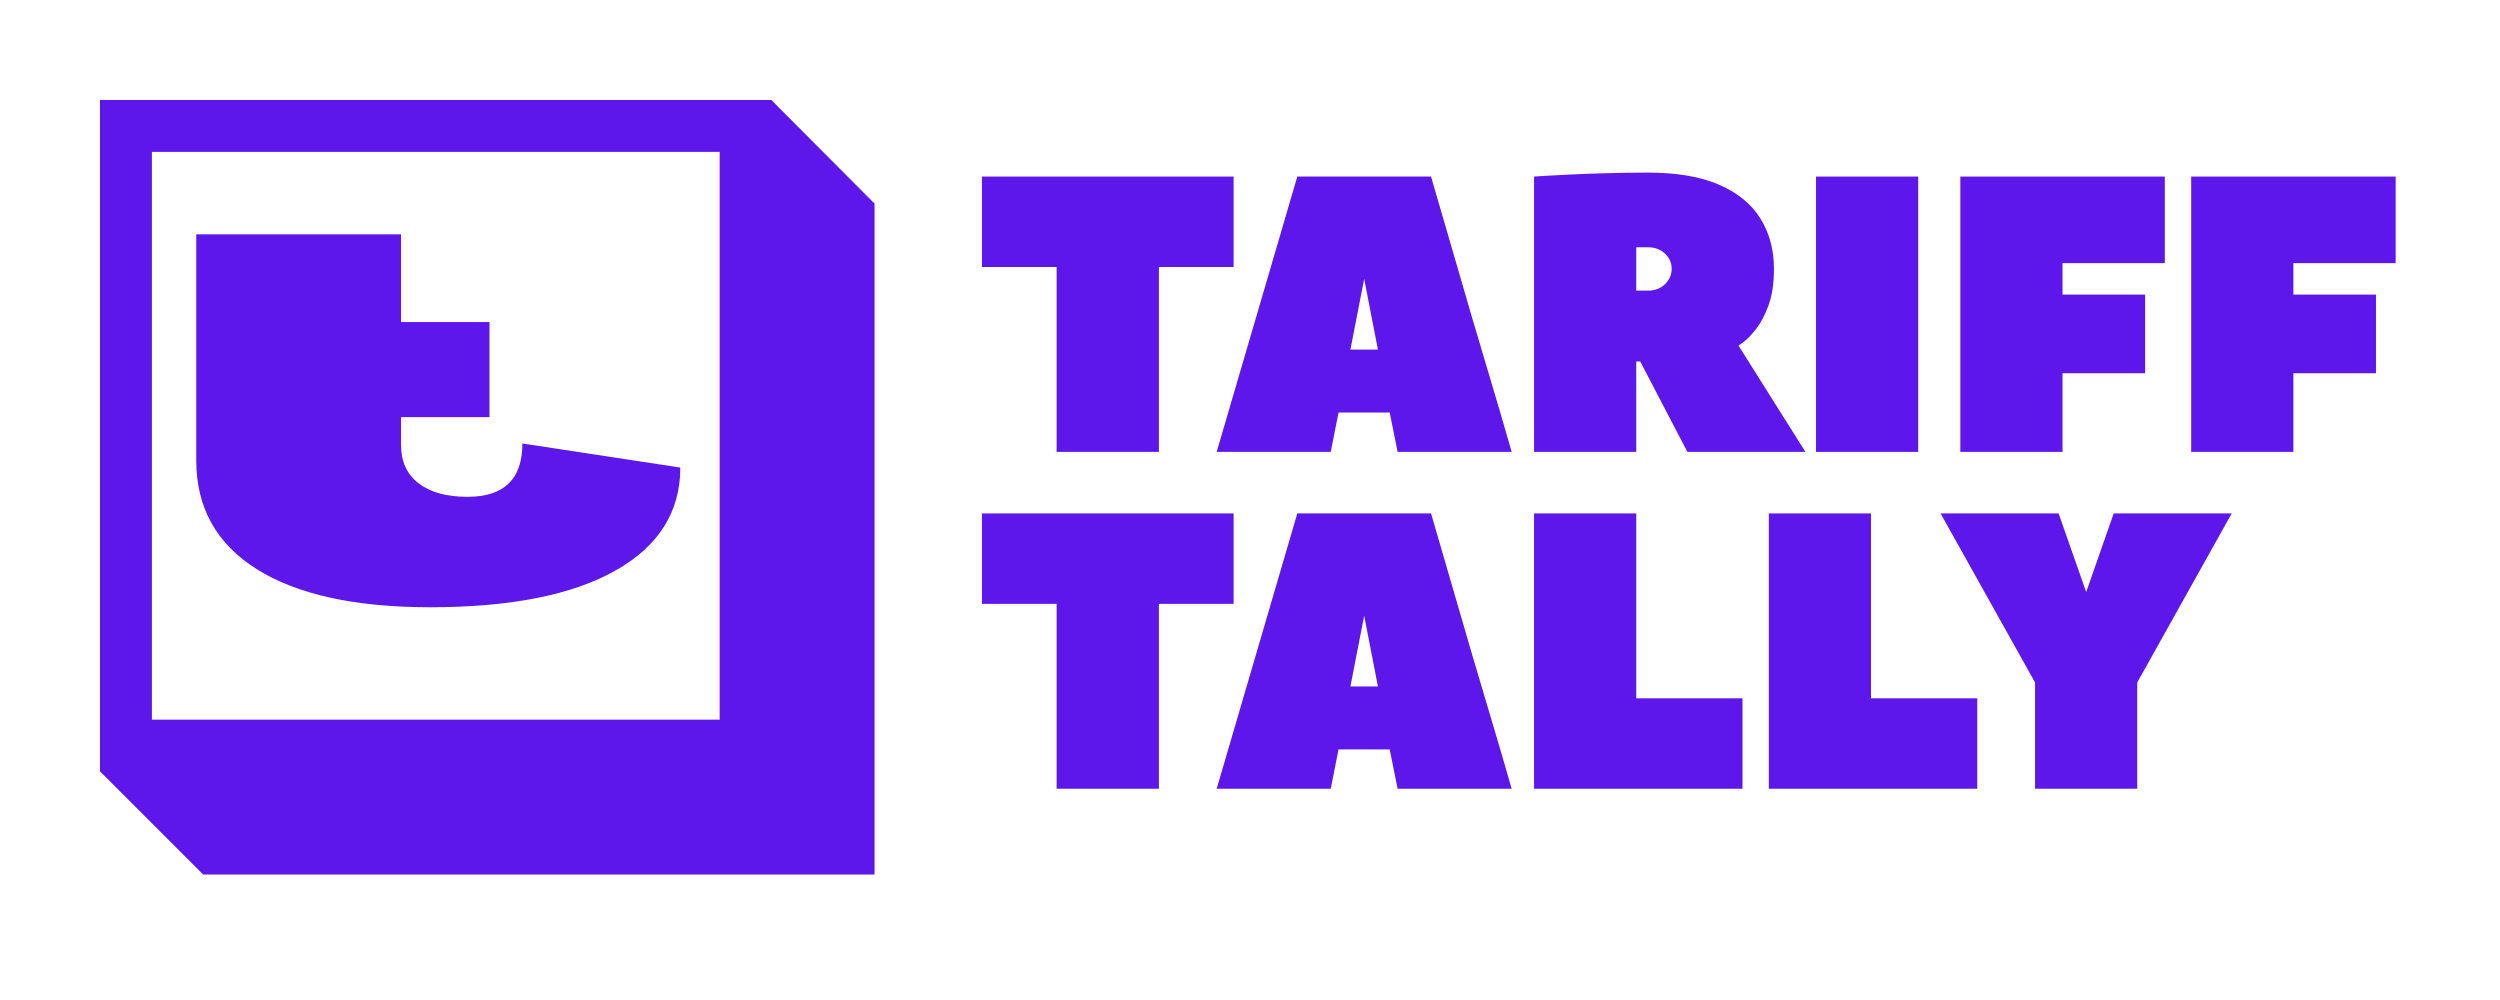
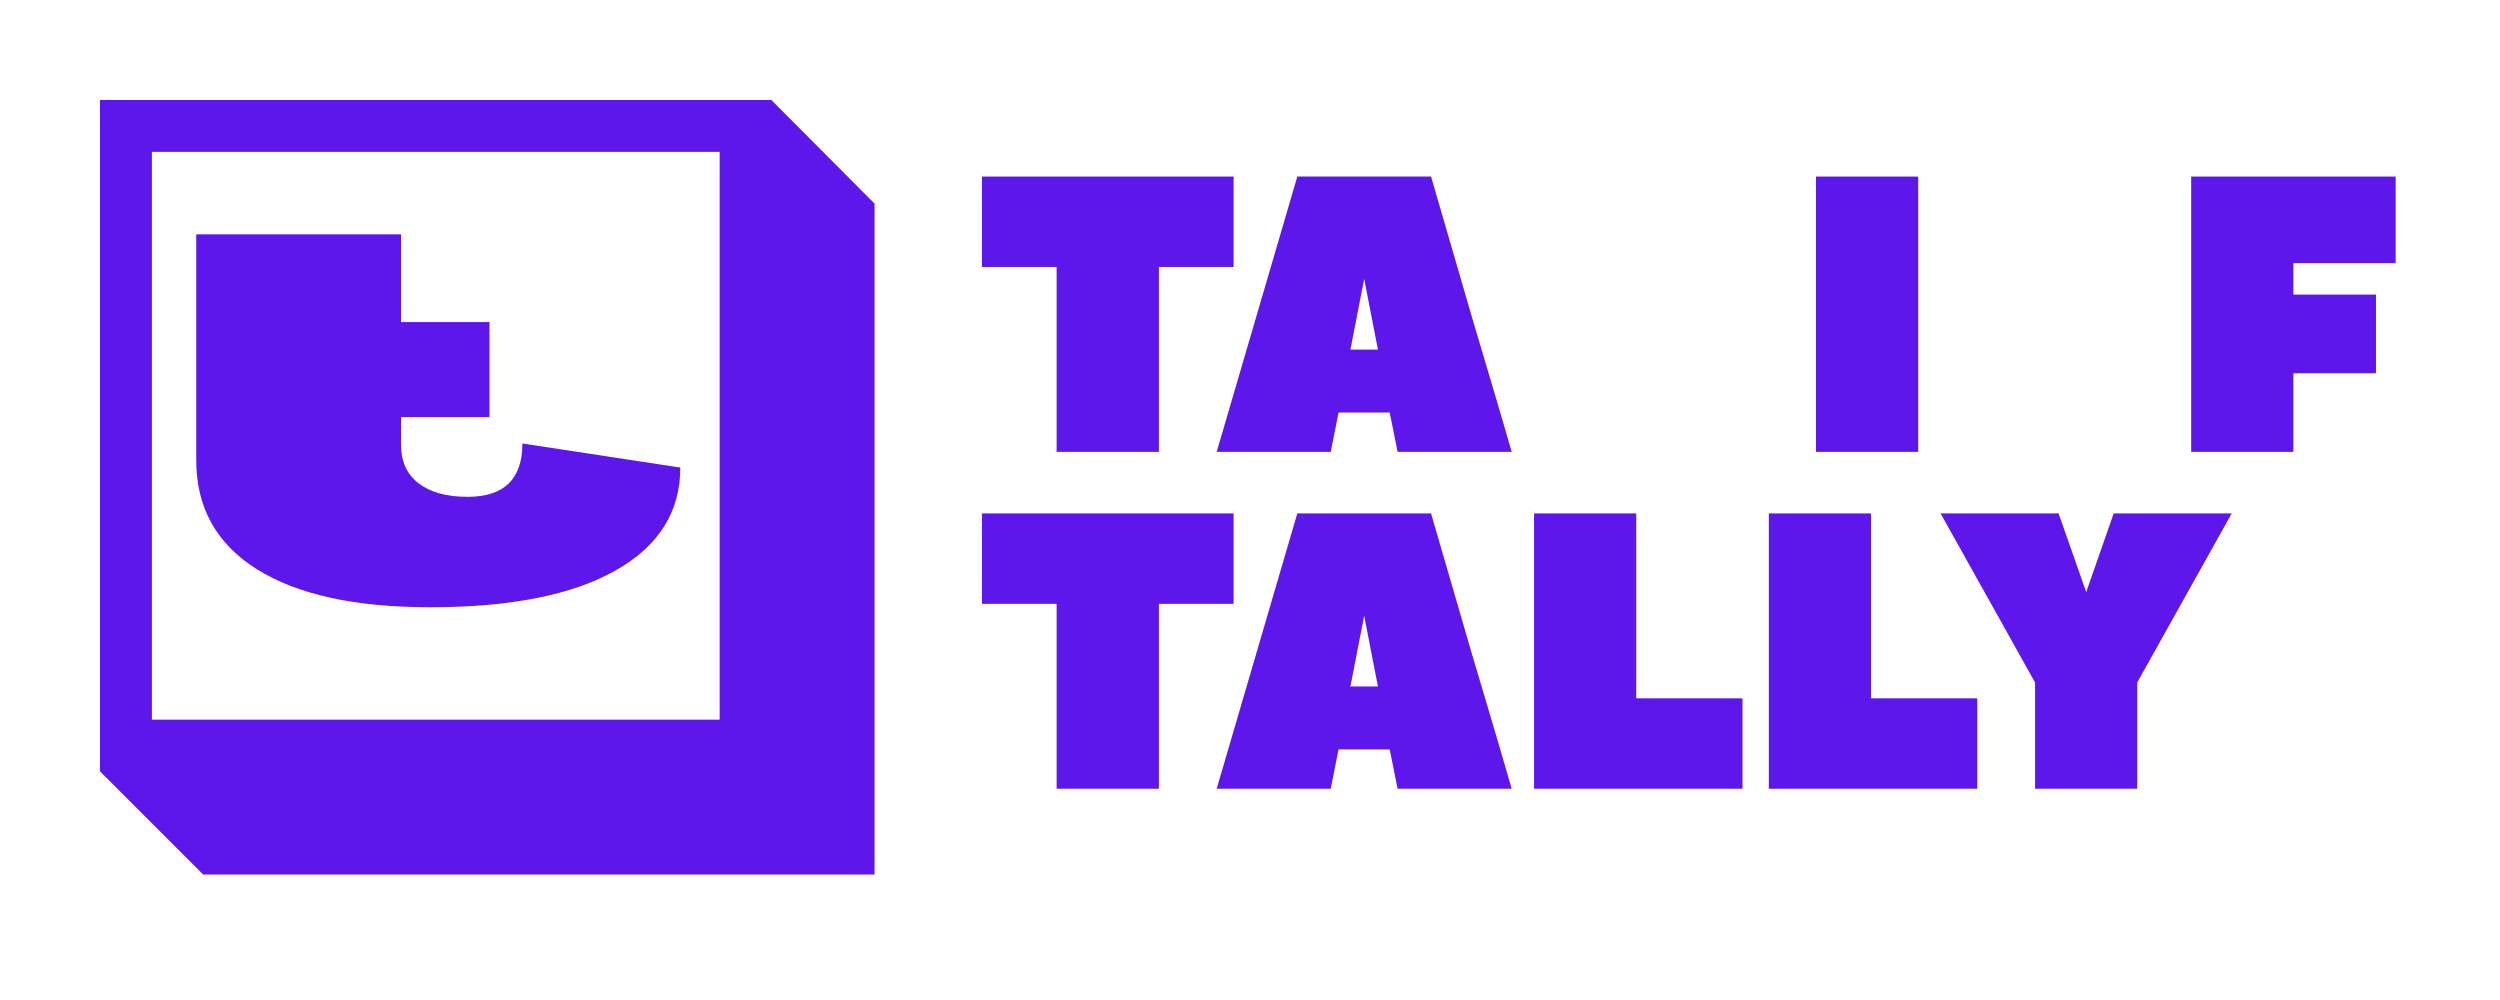
<svg xmlns="http://www.w3.org/2000/svg" width="500" zoomAndPan="magnify" viewBox="0 0 375 150" height="200" preserveAspectRatio="xMidYMid meet" version="1.2">
  <defs>
    <clipPath id="20e7f61d44">
      <path d="M 15 15 L 131.25 15 L 131.25 131.25 L 15 131.25 Z M 15 15 " />
    </clipPath>
  </defs>
  <g id="75781976e0">
    <rect x="0" width="375" y="0" height="150" style="fill:#ffffff;fill-opacity:1;stroke:none;" />
    <rect x="0" width="375" y="0" height="150" style="fill:#ffffff;fill-opacity:1;stroke:none;" />
    <g clip-rule="nonzero" clip-path="url(#20e7f61d44)">
      <path style=" stroke:none;fill-rule:nonzero;fill:#5e17eb;fill-opacity:1;" d="M 15 15 L 115.703 15 L 131.18 30.539 L 131.18 131.18 L 30.477 131.18 L 15 115.703 Z M 22.785 107.949 L 107.949 107.949 L 107.949 22.785 L 22.785 22.785 Z M 22.785 107.949 " />
    </g>
    <g style="fill:#5e17eb;fill-opacity:1;">
      <g transform="translate(23.953, 89.993)">
        <path style="stroke:none" d="M 78.094 -19.859 L 54.406 -23.469 C 54.406 -18.133 51.66 -15.469 46.172 -15.469 C 43.035 -15.469 40.586 -16.145 38.828 -17.5 C 37.078 -18.852 36.203 -20.77 36.203 -23.25 L 36.203 -27.422 L 49.469 -27.422 L 49.469 -41.688 L 36.203 -41.688 L 36.203 -54.844 L 5.484 -54.844 L 5.484 -20.953 C 5.484 -13.859 8.516 -8.41 14.578 -4.609 C 20.648 -0.805 29.316 1.094 40.578 1.094 C 52.578 1.094 61.828 -0.734 68.328 -4.391 C 74.836 -8.047 78.094 -13.203 78.094 -19.859 Z M 78.094 -19.859 " />
      </g>
    </g>
    <g style="fill:#5e17eb;fill-opacity:1;">
      <g transform="translate(146.102, 67.782)">
        <path style="stroke:none" d="M 1.188 -41.297 L 38.938 -41.297 L 38.938 -27.734 L 27.734 -27.734 L 27.734 0 L 12.391 0 L 12.391 -27.734 L 1.188 -27.734 Z M 1.188 -41.297 " />
      </g>
    </g>
    <g style="fill:#5e17eb;fill-opacity:1;">
      <g transform="translate(181.907, 67.782)">
        <path style="stroke:none" d="M 32.75 -41.297 C 32.75 -41.254 32.926 -40.645 33.281 -39.469 C 33.633 -38.289 34.094 -36.719 34.656 -34.75 C 35.227 -32.781 35.867 -30.578 36.578 -28.141 C 37.285 -25.703 38.02 -23.176 38.781 -20.562 C 39.551 -17.945 40.301 -15.422 41.031 -12.984 C 41.758 -10.547 42.41 -8.352 42.984 -6.406 C 43.555 -4.457 44.008 -2.898 44.344 -1.734 C 44.676 -0.578 44.844 0 44.844 0 L 27.734 0 L 26.547 -5.906 L 18.875 -5.906 L 17.703 0 L 0.594 0 L 12.688 -41.297 Z M 20.656 -15.344 L 24.781 -15.344 L 22.719 -25.953 Z M 20.656 -15.344 " />
      </g>
    </g>
    <g style="fill:#5e17eb;fill-opacity:1;">
      <g transform="translate(226.561, 67.782)">
-         <path style="stroke:none" d="M 44.25 0 L 26.547 0 L 19.469 -13.562 L 18.875 -13.562 L 18.875 0 L 3.547 0 L 3.547 -41.297 C 3.547 -41.297 4.016 -41.328 4.953 -41.391 C 5.898 -41.453 7.176 -41.52 8.781 -41.594 C 10.395 -41.676 12.223 -41.742 14.266 -41.797 C 16.316 -41.859 18.445 -41.891 20.656 -41.891 C 24.977 -41.891 28.535 -41.281 31.328 -40.062 C 34.117 -38.844 36.18 -37.148 37.516 -34.984 C 38.859 -32.816 39.531 -30.301 39.531 -27.438 C 39.531 -25.312 39.266 -23.508 38.734 -22.031 C 38.203 -20.562 37.582 -19.375 36.875 -18.469 C 36.164 -17.562 35.547 -16.91 35.016 -16.516 C 34.484 -16.129 34.219 -15.938 34.219 -15.938 Z M 18.875 -24.188 L 20.656 -24.188 C 21.676 -24.188 22.52 -24.508 23.188 -25.156 C 23.852 -25.812 24.188 -26.57 24.188 -27.438 C 24.188 -28.344 23.852 -29.109 23.188 -29.734 C 22.52 -30.367 21.676 -30.688 20.656 -30.688 L 18.875 -30.688 Z M 18.875 -24.188 " />
-       </g>
+         </g>
    </g>
    <g style="fill:#5e17eb;fill-opacity:1;">
      <g transform="translate(268.855, 67.782)">
        <path style="stroke:none" d="M 18.875 -41.297 L 18.875 0 L 3.547 0 L 3.547 -41.297 Z M 18.875 -41.297 " />
      </g>
    </g>
    <g style="fill:#5e17eb;fill-opacity:1;">
      <g transform="translate(290.504, 67.782)">
-         <path style="stroke:none" d="M 3.547 -41.297 L 34.219 -41.297 L 34.219 -28.312 L 18.875 -28.312 L 18.875 -23.594 L 31.266 -23.594 L 31.266 -11.797 L 18.875 -11.797 L 18.875 0 L 3.547 0 Z M 3.547 -41.297 " />
-       </g>
+         </g>
    </g>
    <g style="fill:#5e17eb;fill-opacity:1;">
      <g transform="translate(325.13, 67.782)">
        <path style="stroke:none" d="M 3.547 -41.297 L 34.219 -41.297 L 34.219 -28.312 L 18.875 -28.312 L 18.875 -23.594 L 31.266 -23.594 L 31.266 -11.797 L 18.875 -11.797 L 18.875 0 L 3.547 0 Z M 3.547 -41.297 " />
      </g>
    </g>
    <g style="fill:#5e17eb;fill-opacity:1;">
      <g transform="translate(146.102, 118.311)">
        <path style="stroke:none" d="M 1.188 -41.297 L 38.938 -41.297 L 38.938 -27.734 L 27.734 -27.734 L 27.734 0 L 12.391 0 L 12.391 -27.734 L 1.188 -27.734 Z M 1.188 -41.297 " />
      </g>
    </g>
    <g style="fill:#5e17eb;fill-opacity:1;">
      <g transform="translate(181.907, 118.311)">
        <path style="stroke:none" d="M 32.75 -41.297 C 32.75 -41.254 32.926 -40.645 33.281 -39.469 C 33.633 -38.289 34.094 -36.719 34.656 -34.75 C 35.227 -32.781 35.867 -30.578 36.578 -28.141 C 37.285 -25.703 38.02 -23.176 38.781 -20.562 C 39.551 -17.945 40.301 -15.422 41.031 -12.984 C 41.758 -10.547 42.41 -8.352 42.984 -6.406 C 43.555 -4.457 44.008 -2.898 44.344 -1.734 C 44.676 -0.578 44.844 0 44.844 0 L 27.734 0 L 26.547 -5.906 L 18.875 -5.906 L 17.703 0 L 0.594 0 L 12.688 -41.297 Z M 20.656 -15.344 L 24.781 -15.344 L 22.719 -25.953 Z M 20.656 -15.344 " />
      </g>
    </g>
    <g style="fill:#5e17eb;fill-opacity:1;">
      <g transform="translate(226.561, 118.311)">
        <path style="stroke:none" d="M 18.875 -41.297 L 18.875 -13.562 L 34.812 -13.562 L 34.812 0 L 3.547 0 L 3.547 -41.297 Z M 18.875 -41.297 " />
      </g>
    </g>
    <g style="fill:#5e17eb;fill-opacity:1;">
      <g transform="translate(261.777, 118.311)">
        <path style="stroke:none" d="M 18.875 -41.297 L 18.875 -13.562 L 34.812 -13.562 L 34.812 0 L 3.547 0 L 3.547 -41.297 Z M 18.875 -41.297 " />
      </g>
    </g>
    <g style="fill:#5e17eb;fill-opacity:1;">
      <g transform="translate(292.273, 118.311)">
        <path style="stroke:none" d="M 16.516 -41.297 L 20.656 -29.5 L 24.781 -41.297 L 42.484 -41.297 L 28.312 -15.938 L 28.312 0 L 12.984 0 L 12.984 -15.938 L -1.188 -41.297 Z M 16.516 -41.297 " />
      </g>
    </g>
  </g>
</svg>